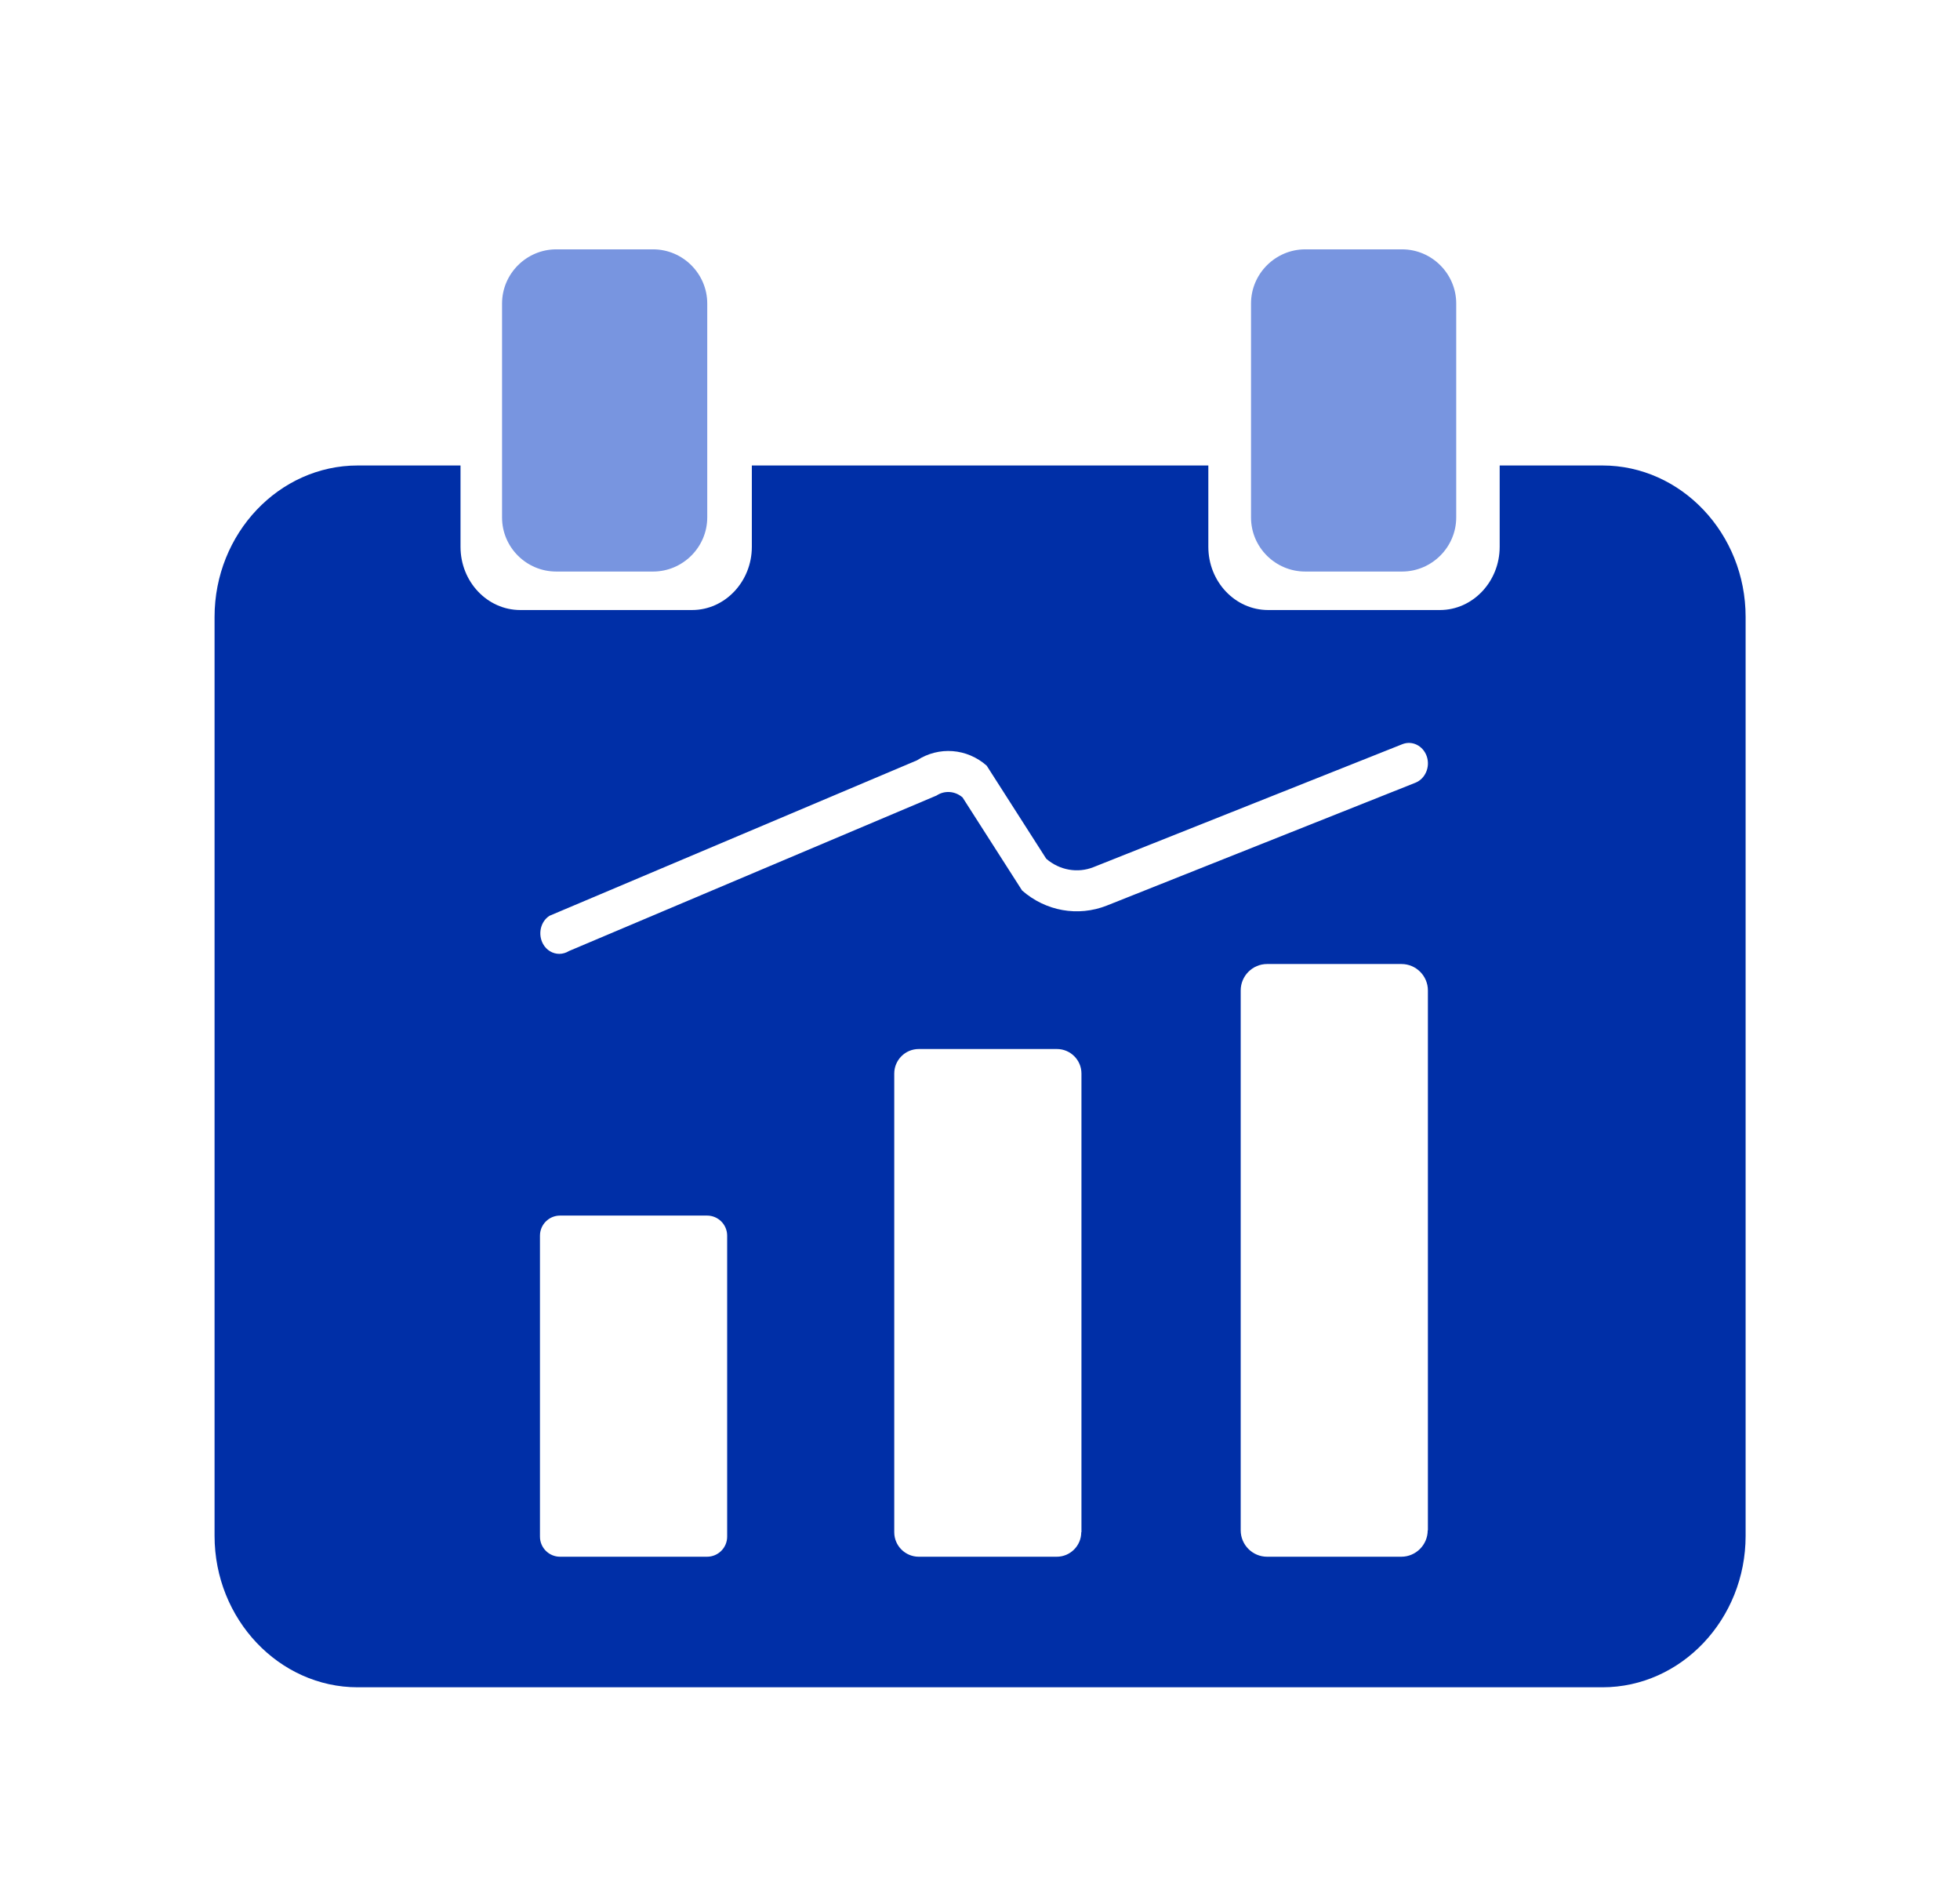
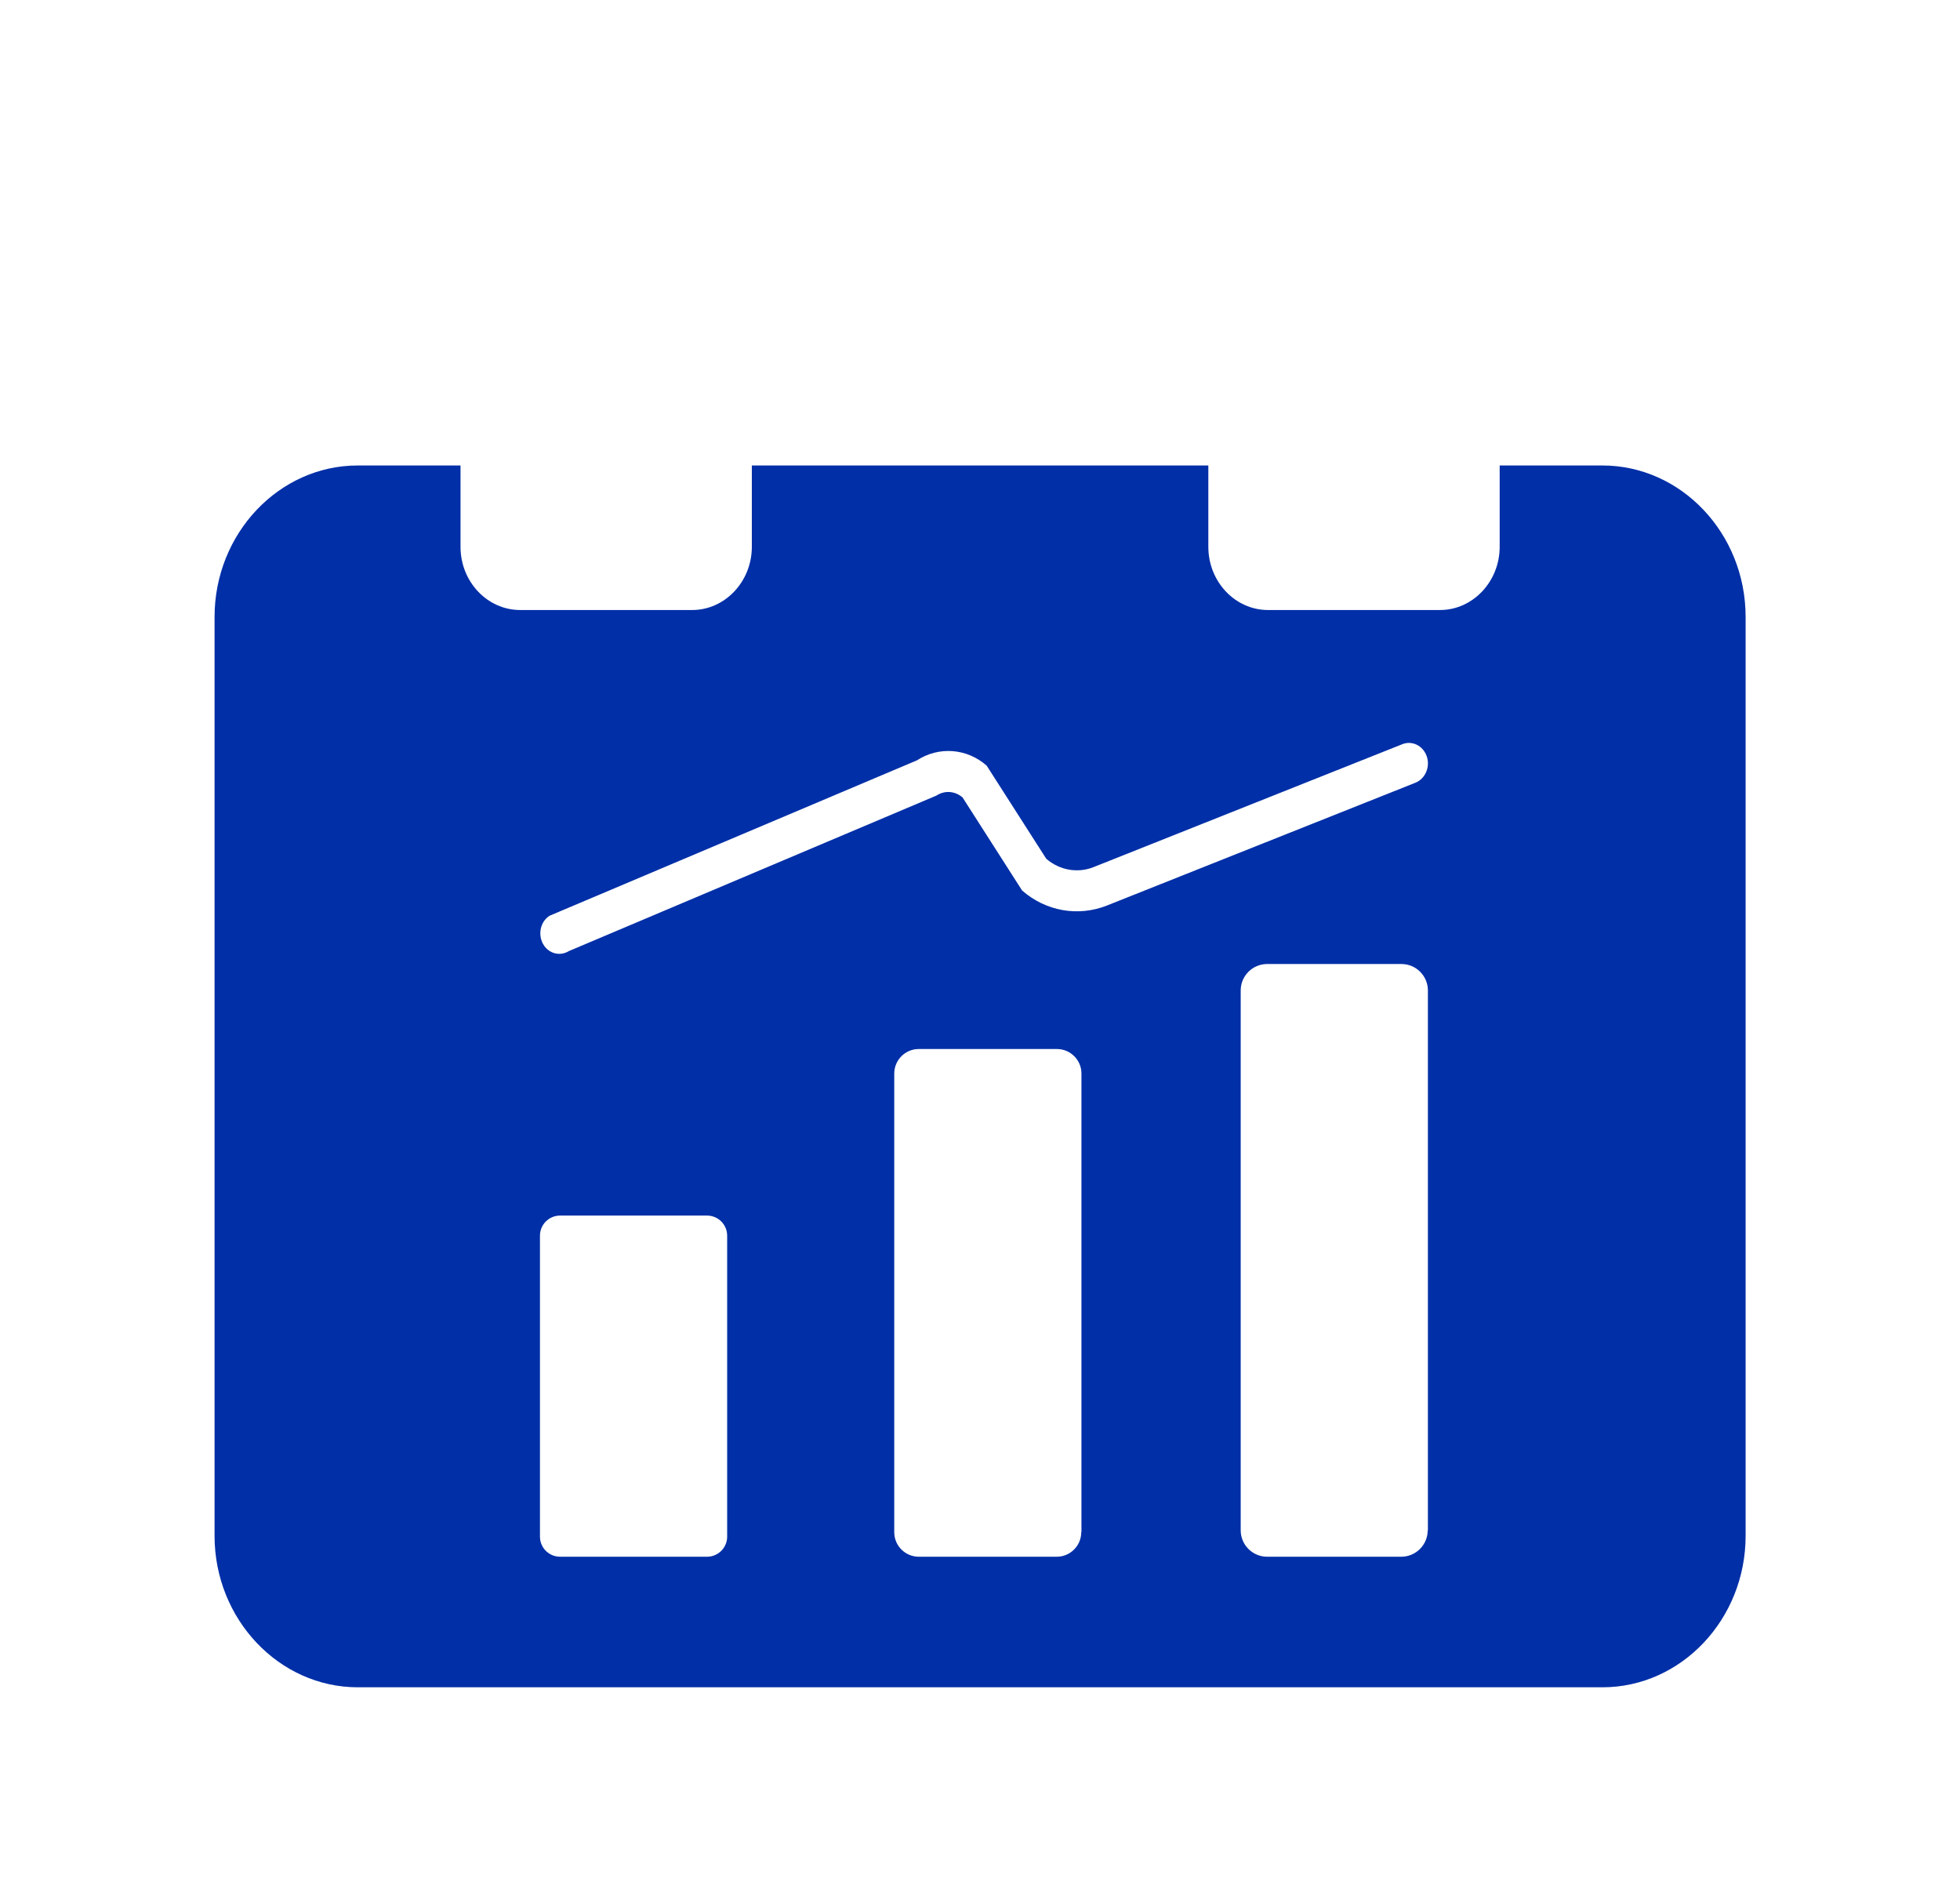
<svg xmlns="http://www.w3.org/2000/svg" width="100" height="96" viewBox="0 0 100 96" fill="none">
-   <path d="M28.379 29.154H33.32C34.834 29.154 36.084 27.914 36.084 26.391V15.482C36.084 13.969 34.844 12.719 33.32 12.719H28.379C26.865 12.719 25.615 13.959 25.615 15.482V26.4C25.615 27.914 26.855 29.154 28.379 29.154ZM66.592 29.154H71.533C73.047 29.154 74.297 27.914 74.297 26.391V15.482C74.297 13.969 73.057 12.719 71.533 12.719H66.592C65.078 12.719 63.828 13.959 63.828 15.482V26.4C63.828 27.914 65.068 29.154 66.592 29.154Z" fill="#7895E0" />
  <path d="M81.758 23.744H76.514V27.895C76.514 29.662 75.147 31.117 73.467 31.117H64.697C63.018 31.117 61.65 29.672 61.65 27.895V23.744H38.359V27.895C38.359 29.662 36.992 31.117 35.312 31.117H26.543C24.863 31.117 23.496 29.672 23.496 27.895V23.744H18.252C14.229 23.744 10.947 27.221 10.947 31.469V78.344C10.947 82.592 14.238 86.068 18.252 86.068H81.758C85.781 86.068 89.062 82.592 89.062 78.344V31.469C89.062 27.211 85.772 23.744 81.758 23.744ZM37.1 78.383C37.1 78.949 36.641 79.408 36.074 79.408H28.574C28.008 79.408 27.549 78.949 27.549 78.383V63.031C27.549 62.465 28.008 62.006 28.574 62.006H36.074C36.641 62.006 37.1 62.465 37.1 63.031V78.383ZM55.166 78.158C55.166 78.842 54.609 79.408 53.916 79.408H46.875C46.191 79.408 45.625 78.852 45.625 78.158V54.76C45.625 54.076 46.182 53.51 46.875 53.51H53.926C54.609 53.51 55.176 54.066 55.176 54.76V78.158H55.166ZM52.148 45.424L49.111 40.678C48.73 40.346 48.193 40.307 47.783 40.58L29.033 48.51C28.877 48.607 28.701 48.656 28.535 48.656C28.203 48.656 27.881 48.471 27.705 48.148C27.432 47.65 27.578 47.006 28.037 46.713L46.787 38.783C47.9 38.06 49.336 38.168 50.342 39.057L53.379 43.803C54.053 44.389 54.98 44.555 55.791 44.232L71.543 37.963C72.051 37.758 72.607 38.041 72.793 38.578C72.978 39.115 72.725 39.721 72.217 39.926L56.465 46.195C55 46.772 53.35 46.478 52.148 45.424ZM72.842 78.061C72.842 78.803 72.236 79.408 71.494 79.408H64.648C63.906 79.408 63.301 78.803 63.301 78.061V50.522C63.301 49.779 63.906 49.174 64.648 49.174H71.504C72.246 49.174 72.852 49.779 72.852 50.522V78.061H72.842Z" fill="#002FA7" />
</svg>